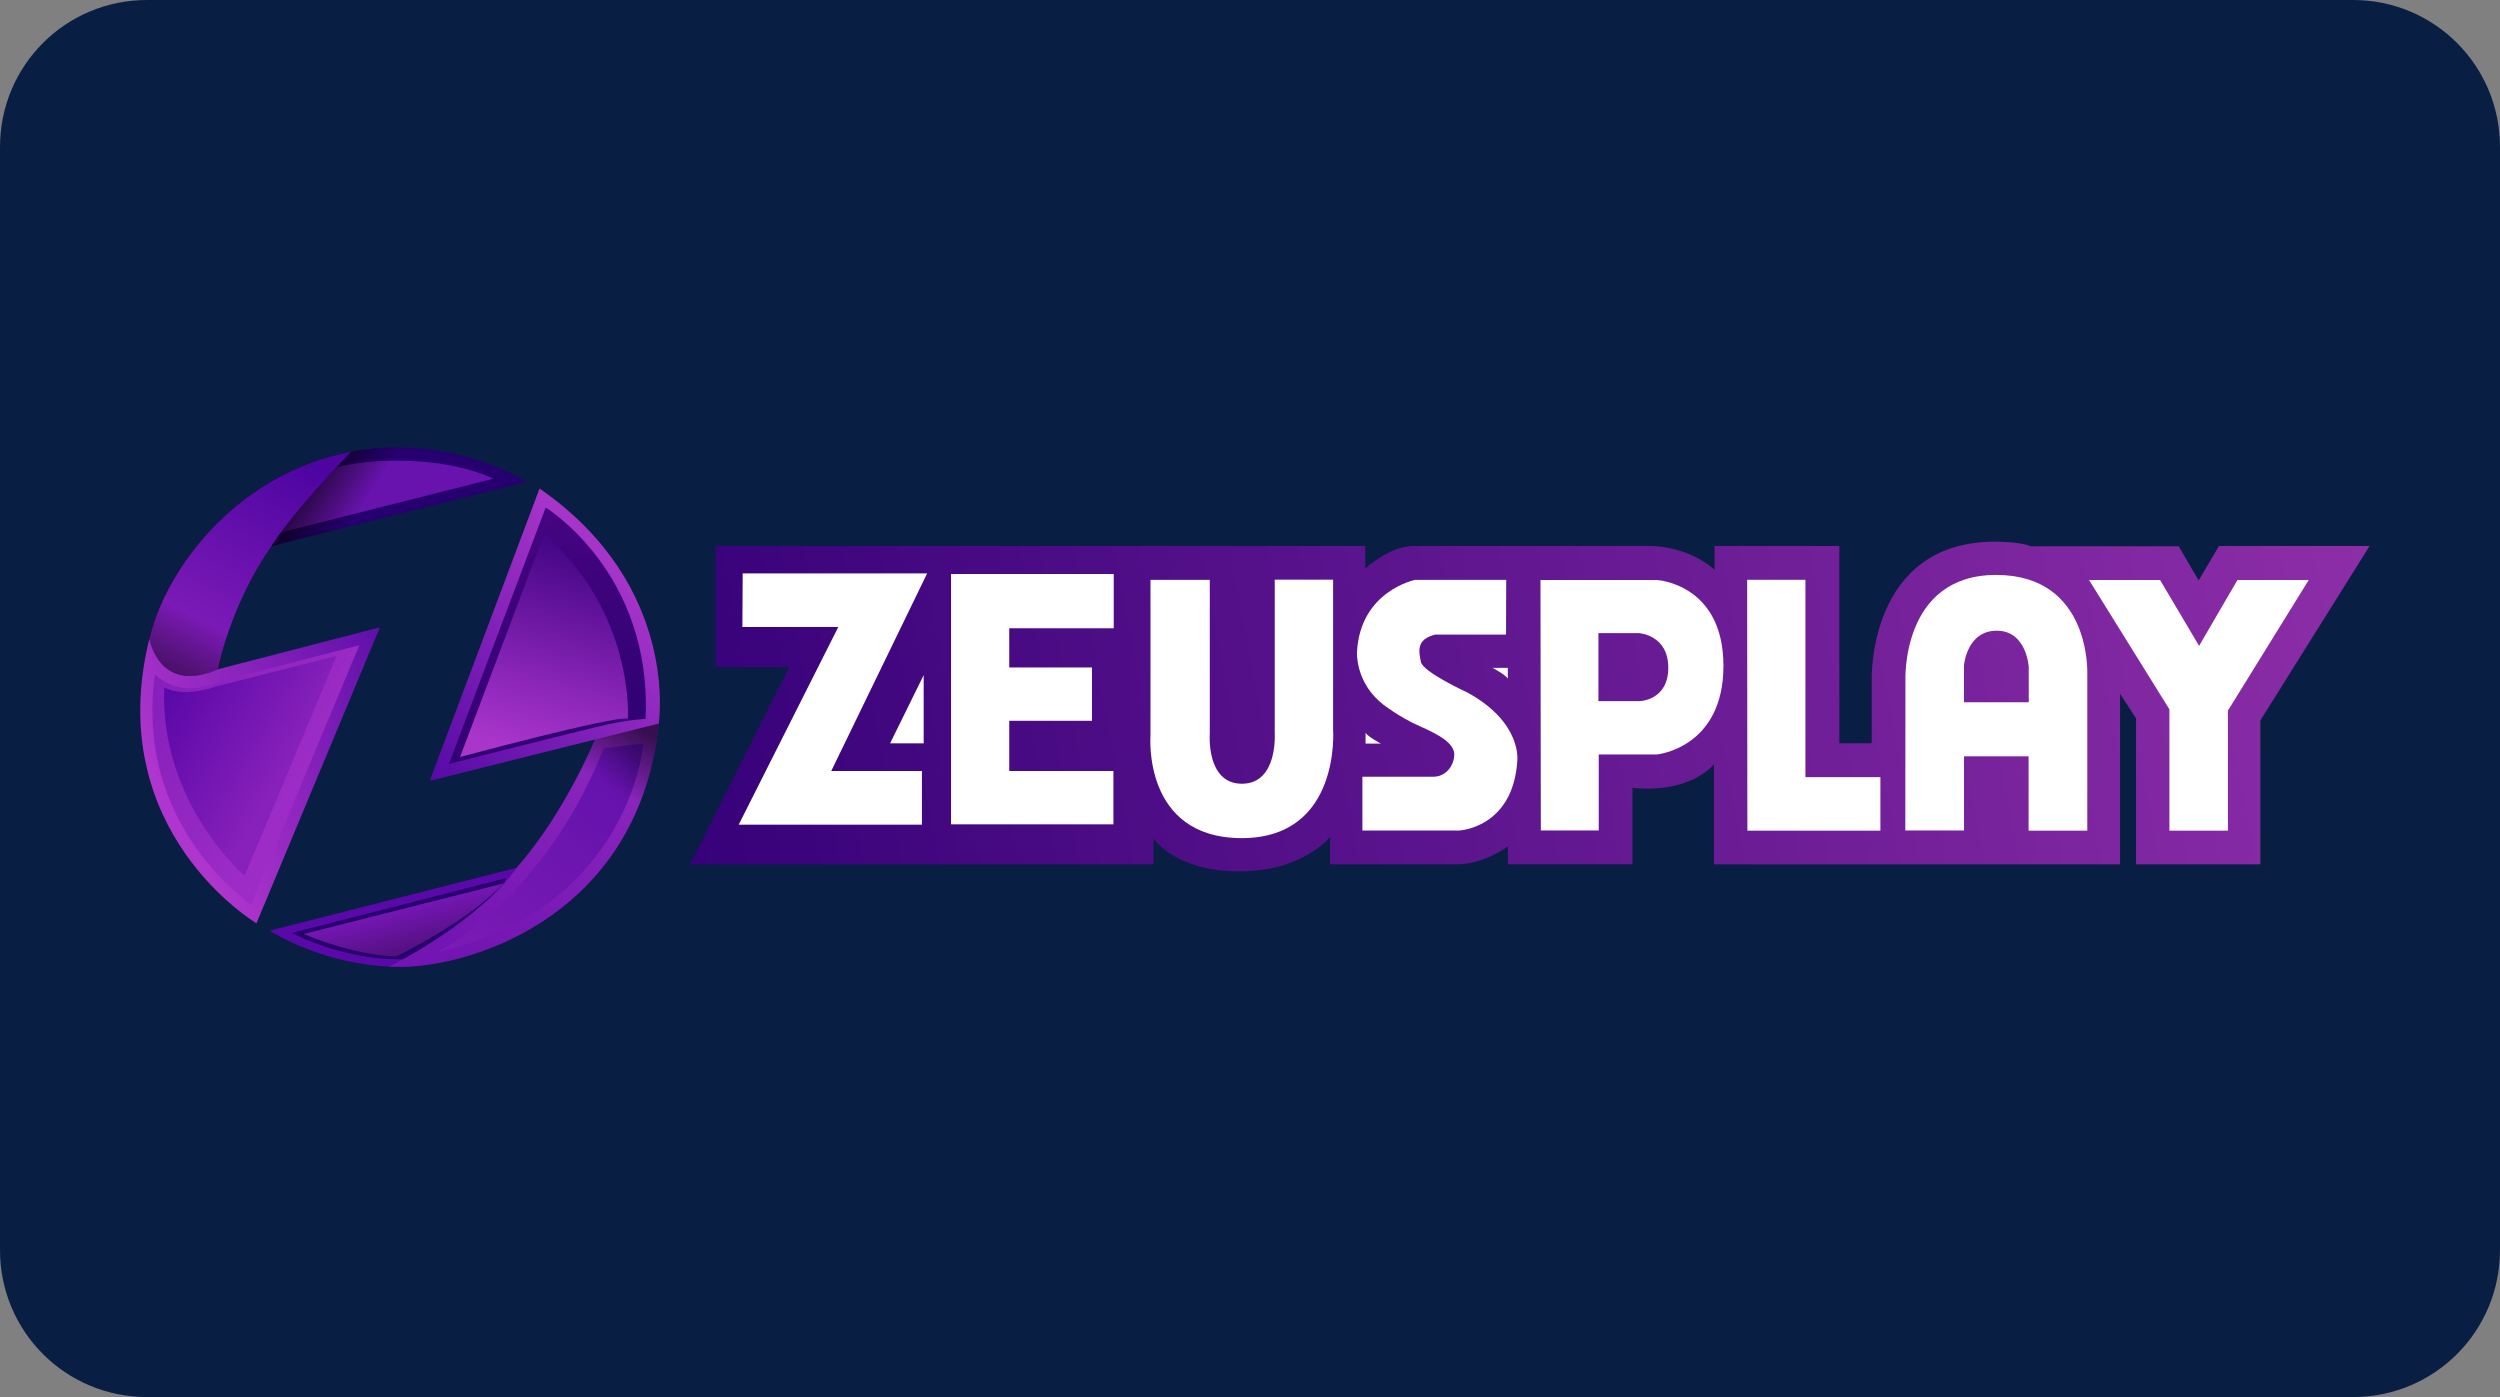
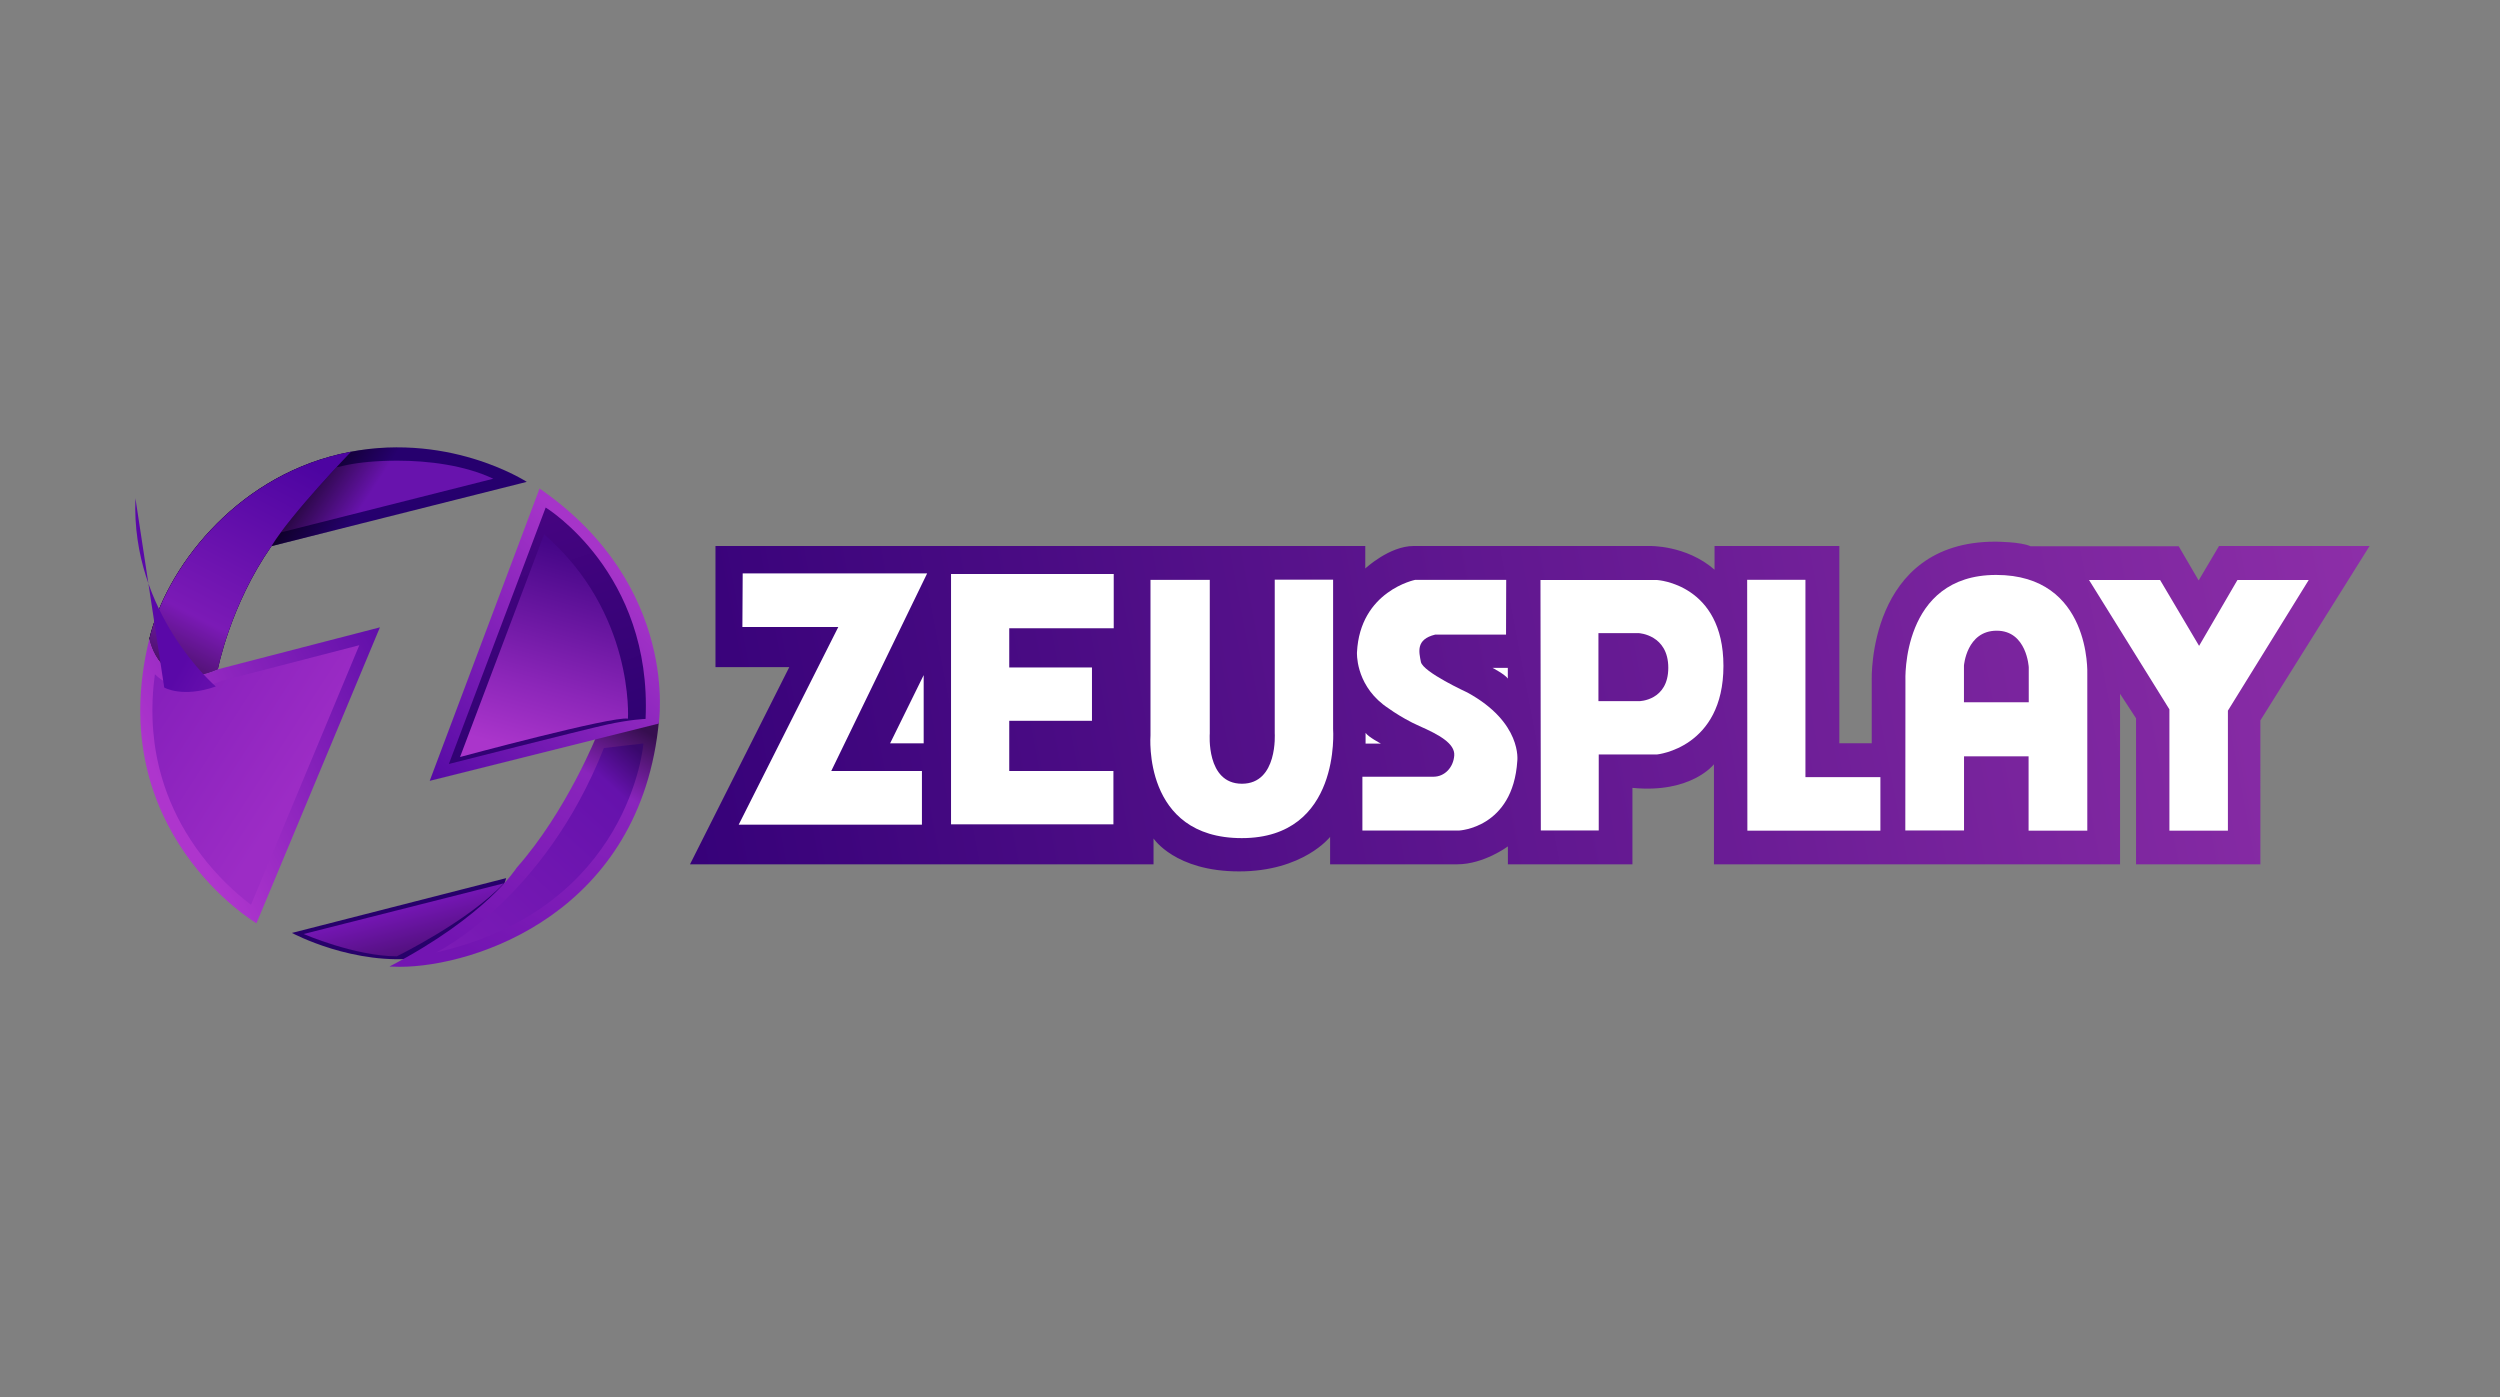
<svg xmlns="http://www.w3.org/2000/svg" xmlns:xlink="http://www.w3.org/1999/xlink" id="svg8" version="1.1" viewBox="0 0 68 38" height="38" width="68">
  <rect x="0" y="0" width="68" height="38" fill="#808080" stroke="none" />
  <defs id="defs2">
    <clipPath id="a" transform="translate(-0)">
      <rect width="174.271" height="174.274" fill="none" id="rect844" />
    </clipPath>
    <style id="style834">.h{fill:#fff;}.i{fill:#ed1b31;}.j{fill:url(#c);}.k{fill:#d61f2b;}.l{fill:url(#f);}.m{fill:#c72031;}.n{fill:url(#g);}.o{fill:url(#b);}.p{fill:url(#d);}.q{fill:url(#e);}.r{fill:#e31d2f;}</style>
    <linearGradient gradientUnits="userSpaceOnUse" gradientTransform="translate(0 22) scale(1 -1)" y2="8.946" x2="-3.247" y1="6.612" x1="3.979" id="b">
      <stop id="stop836" stop-color="#b31f24" offset="0" />
      <stop id="stop838" stop-color="#ce2029" offset="1" />
    </linearGradient>
    <linearGradient gradientUnits="userSpaceOnUse" gradientTransform="matrix(0.838,0,0,-0.838,3.832,29.055)" y2="14.006" x2="-2.665" y1="17.883" x1="3.545" id="c">
      <stop id="stop841" stop-color="#b51f26" offset="0" />
      <stop id="stop843" stop-color="#df1e2d" offset="1" />
    </linearGradient>
    <linearGradient gradientUnits="userSpaceOnUse" gradientTransform="matrix(1,0,0,-1,0,22)" y2="17.77" x2="13.925" y1="11.973" x1="13.925" id="d">
      <stop id="stop846" stop-color="#eb1b33" offset="0" />
      <stop id="stop848" stop-color="#d5202a" offset="1" />
    </linearGradient>
    <linearGradient gradientUnits="userSpaceOnUse" gradientTransform="matrix(1,0,0,-1,0,22)" y2="22.66" x2="4.367" y1="16.525" x1="7.829" id="e">
      <stop id="stop851" stop-color="#9c1c20" offset="0" />
      <stop id="stop853" stop-color="#a21e22" offset="1" />
    </linearGradient>
    <linearGradient gradientUnits="userSpaceOnUse" gradientTransform="matrix(1,0,0,-1,0,22)" y2="12.141" x2="9.786" y1="16.783" x1="8.305" id="f">
      <stop id="stop856" stop-color="#ae1f24" offset="0" />
      <stop id="stop858" stop-color="#d81f2b" offset="1" />
    </linearGradient>
    <linearGradient xlink:href="#b" y2="6.114" x2="13.943" y1="11.967" x1="13.943" id="g" />
    <linearGradient id="linearGradient940">
      <stop id="stop936" offset="0" style="stop-color:#aa35cb;stop-opacity:1" />
      <stop style="stop-color:#8c26b9;stop-opacity:1" offset="0.319" id="stop944" />
      <stop id="stop938" offset="1" style="stop-color:#450687;stop-opacity:1" />
    </linearGradient>
    <linearGradient id="linearGradient929">
      <stop id="stop925" offset="0" style="stop-color:#460481;stop-opacity:1" />
      <stop id="stop927" offset="1" style="stop-color:#300273;stop-opacity:1" />
    </linearGradient>
    <linearGradient id="linearGradient917">
      <stop id="stop913" offset="0" style="stop-color:#560aa5;stop-opacity:1" />
      <stop id="stop915" offset="1" style="stop-color:#a634c9;stop-opacity:1" />
    </linearGradient>
    <linearGradient id="linearGradient900">
      <stop id="stop896" offset="0" style="stop-color:#7c1bb6;stop-opacity:1" />
      <stop style="stop-color:#6512ac;stop-opacity:1" offset="0.841" id="stop904" />
      <stop id="stop898" offset="1" style="stop-color:#39086c;stop-opacity:1" />
    </linearGradient>
    <linearGradient id="linearGradient888">
      <stop id="stop884" offset="0" style="stop-color:#7315b2;stop-opacity:1;" />
      <stop style="stop-color:#8924bc;stop-opacity:1" offset="0.765" id="stop892" />
      <stop id="stop886" offset="1" style="stop-color:#360e4f;stop-opacity:1" />
    </linearGradient>
    <linearGradient id="linearGradient990">
      <stop style="stop-color:#7416b3;stop-opacity:1;" offset="0" id="stop986" />
      <stop style="stop-color:#50107b;stop-opacity:1" offset="1" id="stop988" />
    </linearGradient>
    <linearGradient id="linearGradient966">
      <stop style="stop-color:#5a08a8;stop-opacity:1" offset="0" id="stop962" />
      <stop style="stop-color:#8821bb;stop-opacity:1" offset="1" id="stop964" />
    </linearGradient>
    <linearGradient id="linearGradient954">
      <stop style="stop-color:#851fbb;stop-opacity:1" offset="0" id="stop950" />
      <stop style="stop-color:#9c2cc5;stop-opacity:1" offset="1" id="stop952" />
    </linearGradient>
    <linearGradient id="linearGradient939">
      <stop style="stop-color:#ae35cd;stop-opacity:1" offset="0" id="stop935" />
      <stop style="stop-color:#600fa9;stop-opacity:1" offset="1" id="stop937" />
    </linearGradient>
    <linearGradient id="linearGradient926">
      <stop style="stop-color:#000000;stop-opacity:1" offset="0" id="stop922" />
      <stop style="stop-color:#000000;stop-opacity:0" offset="1" id="stop924" />
    </linearGradient>
    <linearGradient id="linearGradient916">
      <stop style="stop-color:#4a1169;stop-opacity:1" offset="0" id="stop912" />
      <stop id="stop970" offset="0.239" style="stop-color:#7b1ab6;stop-opacity:1" />
      <stop style="stop-color:#4d04a1;stop-opacity:1" offset="1" id="stop914" />
    </linearGradient>
    <linearGradient id="linearGradient863">
      <stop style="stop-color:#360179;stop-opacity:1" offset="0" id="stop859" />
      <stop style="stop-color:#8d2ea8;stop-opacity:1" offset="1" id="stop861" />
    </linearGradient>
    <linearGradient xlink:href="#linearGradient863" id="linearGradient865" x1="-79.161" y1="798.255" x2="1305.238" y2="535.881" gradientUnits="userSpaceOnUse" />
    <linearGradient xlink:href="#linearGradient916" id="linearGradient918" x1="48.917" y1="281.067" x2="141.906" y2="100.48" gradientUnits="userSpaceOnUse" />
    <linearGradient xlink:href="#linearGradient926" id="linearGradient928" x1="-408.119" y1="458.22" x2="-346.191" y2="498.467" gradientUnits="userSpaceOnUse" />
    <linearGradient xlink:href="#linearGradient939" id="linearGradient941" x1="18.38" y1="346.11" x2="212.891" y2="241.68" gradientUnits="userSpaceOnUse" />
    <linearGradient xlink:href="#linearGradient954" id="linearGradient956" x1="-520.205" y1="641.607" x2="-395.384" y2="722.349" gradientUnits="userSpaceOnUse" />
    <linearGradient xlink:href="#linearGradient966" id="linearGradient968" x1="-509.808" y1="654.943" x2="-407.53" y2="713.515" gradientUnits="userSpaceOnUse" />
    <linearGradient xlink:href="#linearGradient990" id="linearGradient992" x1="-325.393" y1="837.692" x2="-316.209" y2="874.545" gradientUnits="userSpaceOnUse" />
    <linearGradient gradientUnits="userSpaceOnUse" y2="312.172" x2="406.223" y1="511.158" x1="289.624" id="linearGradient890" xlink:href="#linearGradient888" />
    <linearGradient gradientUnits="userSpaceOnUse" y2="699.81" x2="-126.191" y1="872.667" x1="-283.333" id="linearGradient902" xlink:href="#linearGradient900" />
    <linearGradient gradientUnits="userSpaceOnUse" y2="564.309" x2="-131.556" y1="729.452" x1="-293.691" id="linearGradient919" xlink:href="#linearGradient917" />
    <linearGradient gradientUnits="userSpaceOnUse" y2="681.29" x2="-139.098" y1="505.576" x1="-198.623" id="linearGradient931" xlink:href="#linearGradient929" />
    <linearGradient gradientUnits="userSpaceOnUse" y2="534.756" x2="-187.137" y1="700.152" x1="-232.978" id="linearGradient942" xlink:href="#linearGradient940" />
  </defs>
  <g id="layer1">
    <g id="g1082">
-       <path id="rect833" style="fill:#091e43;fill-opacity:1;fill-rule:evenodd;stroke-width:0.997;stroke-linecap:square;paint-order:stroke fill markers" d="m 4,0 h 60 c 2.216,0 4,1.784 4,4 v 30 c 0,2.216 -1.784,4 -4,4 H 4 C 1.784,38 0,36.216 0,34 V 4 C 0,1.784 1.784,0 4,0 Z" />
      <g transform="matrix(0.033,0,0,0.033,21.38,-2.833)" id="g1006">
        <g id="g975">
          <path style="opacity:1;fill:url(#linearGradient865);fill-opacity:1;stroke:none;stroke-width:1px;stroke-linecap:butt;stroke-linejoin:miter;stroke-opacity:1" d="m -58.155,535.881 h 535.588 v 18.549 c 0,0 19.824,-18.549 39.901,-18.549 20.077,0 194.328,0 194.328,0 0,0 30.305,-0.897 53.664,19.559 v -19.559 h 102.858 v 162.589 h 26.696 v -52.232 c 0,0 -3.571,-113.929 101.786,-113.929 0,0 21.198,0.023 29.153,3.811 h 122.102 l 16.415,28.158 16.794,-28.398 h 124.107 l -90.015,143.75 V 798.255 H 1112.738 V 677.921 l -13.177,-20.203 V 798.255 H 764.822 v -82.454 c 0,0 -18.688,24.244 -67.175,19.445 v 63.008 h -102.657 v -14.773 c 0,0 -19.824,14.773 -41.795,14.773 -21.971,0 -104.74,0 -104.74,0 v -22.602 c 0,0 -22.145,28.442 -75.002,28.442 -52.857,0 -70.536,-27.143 -70.536,-27.143 v 21.303 H -79.161 L 2.661,635.747 h -60.816 z" id="path855" />
          <path style="fill:#ffffff;fill-opacity:1;stroke:none;stroke-width:1px;stroke-linecap:butt;stroke-linejoin:miter;stroke-opacity:1" d="m -35.724,558.47 h 152.028 l -79.044,162.887 h 74.751 v 44.194 h -151.018 l 82.075,-162.887 h -79.044 z" id="path867" />
          <path style="fill:#ffffff;fill-opacity:1;stroke:none;stroke-width:1px;stroke-linecap:butt;stroke-linejoin:miter;stroke-opacity:1" d="m 85.774,698.559 h 27.679 v -56.25 z" id="path869" />
          <path style="fill:#ffffff;fill-opacity:1;stroke:none;stroke-width:1px;stroke-linecap:butt;stroke-linejoin:miter;stroke-opacity:1" d="m 136.002,558.975 h 134.098 v 44.699 h -86.116 v 32.325 h 68.185 v 43.942 h -68.185 v 41.416 h 85.863 v 43.942 H 136.002 Z" id="path871" />
          <path style="fill:#ffffff;fill-opacity:1;stroke:none;stroke-width:1px;stroke-linecap:butt;stroke-linejoin:miter;stroke-opacity:1" d="m 300.404,563.774 h 48.866 v 126.648 c 0,0 -3.283,41.416 26.517,41.416 29.799,0 27.022,-41.669 27.022,-41.669 v -126.522 h 48.109 v 123.112 c 0,0 6.819,89.904 -75.256,89.904 -82.075,0 -75.256,-84.6 -75.256,-84.6 z" id="path873" />
          <path style="fill:#ffffff;fill-opacity:1;stroke:none;stroke-width:1px;stroke-linecap:butt;stroke-linejoin:miter;stroke-opacity:1" d="m 477.686,689.916 v 8.839 h 12.627 c 0,0 -10.354,-5.43 -12.627,-8.839 z" id="path875" />
          <path id="path877" d="m 594.926,645.154 v -8.839 h -12.627 c 0,0 10.354,5.43 12.627,8.839 z" style="fill:#ffffff;fill-opacity:1;stroke:none;stroke-width:1px;stroke-linecap:butt;stroke-linejoin:miter;stroke-opacity:1" />
          <path style="fill:#ffffff;fill-opacity:1;stroke:none;stroke-width:1px;stroke-linecap:butt;stroke-linejoin:miter;stroke-opacity:1" d="m 593.601,563.774 h -74.97 c 0,0 -45.536,9.072 -48.036,59.786 0,0 -1.429,24.821 21.429,42.857 0,0 13.75,10.714 30,17.857 16.25,7.143 29.464,14.464 28.75,24.286 -0.714,9.821 -7.857,17.5 -17.143,17.5 -9.286,0 -58.571,0 -58.571,0 v 44.375 h 79.464 c 0,0 44.643,-1.875 48.214,-57.411 0,0 4.286,-31.607 -41.25,-56.429 0,0 -36.607,-16.786 -38.214,-25.179 -1.607,-8.393 -4.286,-18.571 11.786,-22.5 h 58.393 z" id="path879" />
          <path id="path881" style="opacity:1;fill:#ffffff;fill-opacity:1;stroke:none;stroke-width:1px;stroke-linecap:butt;stroke-linejoin:miter;stroke-opacity:1" d="m 1169.465,202.678 0.291,206.434 h 47.73 v -62.629 h 47.983 c 0,0 54.801,-5.304 54.801,-72.984 0,-67.68 -54.734,-70.82 -54.734,-70.82 z m 47.77,43.799 h 33.334 c 0,0 24.244,1.263 24.244,28.537 0,27.274 -23.99,27.527 -23.99,27.527 h -33.588 z" transform="translate(-547.619,361.238)" />
          <path style="fill:#ffffff;fill-opacity:1;stroke:none;stroke-width:1px;stroke-linecap:butt;stroke-linejoin:miter;stroke-opacity:1" d="m 792.202,563.738 h 48.036 v 162.679 h 61.786 v 44.107 h -109.643 z" id="path886" />
          <path id="path888" style="opacity:1;fill:#ffffff;fill-opacity:1;stroke:none;stroke-width:1px;stroke-linecap:butt;stroke-linejoin:miter;stroke-opacity:1" d="m 1545.027,198.494 c -78.539,0 -74.75,87.127 -74.75,87.127 l -0.1,123.486 h 48.395 v -61.072 h 53.213 v 61.25 h 48.392 V 280.064 c 0,0 3.389,-81.57 -75.15,-81.57 z m 0.506,45.963 c 24.875,0 26.391,30.178 26.391,30.178 v 28.789 h -53.412 v -30.178 c 0,0 2.147,-28.789 27.021,-28.789 z" transform="translate(-547.619,361.238)" />
          <path style="fill:#ffffff;fill-opacity:1;stroke:none;stroke-width:1px;stroke-linecap:butt;stroke-linejoin:miter;stroke-opacity:1" d="m 1073.988,563.917 h 58.572 l 32.143,54.286 31.607,-54.286 h 58.75 l -66.607,107.679 v 98.929 H 1140.238 V 670.524 Z" id="path896" />
        </g>
        <g id="g961">
          <path style="opacity:1;fill:#26006e;fill-opacity:1;stroke:none;stroke-width:1px;stroke-linecap:butt;stroke-linejoin:miter;stroke-opacity:1" d="m -213.691,483.024 c 0,0 -66.786,-43.571 -154.286,-22.857 -87.5,20.714 -143.214,95 -156.786,152.143 0,0 7.953,46.418 56.44,25.205 0,0 10.102,-52.78 44.194,-101.52 z" id="path898" />
          <path id="path900" style="opacity:1;fill:#6813ad;fill-opacity:1;stroke:none;stroke-width:1px;stroke-linecap:butt;stroke-linejoin:miter;stroke-opacity:1" d="m 227.428,104.307 c -17.218,-0.038 -32.225,1.578 -41.561,3.527 -3.432,0.717 -6.272,1.352 -8.842,1.947 -12.735,13.715 -32.647,35.792 -45.822,53.67 l 175.125,-44.254 c -23.841,-11.246 -53.735,-14.835 -78.9,-14.891 z" transform="translate(-547.619,361.238)" />
          <path id="path920" d="m -213.691,483.024 c 0,0 -66.786,-43.571 -154.286,-22.857 -87.5,20.714 -143.214,95 -156.786,152.143 0,0 7.953,46.418 56.44,25.205 0,0 10.102,-52.78 44.194,-101.52 z" style="opacity:1;fill:url(#linearGradient928);fill-opacity:1;stroke:none;stroke-width:1px;stroke-linecap:butt;stroke-linejoin:miter;stroke-opacity:1" />
          <path id="path905" style="opacity:1;fill:url(#linearGradient918);fill-opacity:1;stroke:none;stroke-width:1px;stroke-linecap:butt;stroke-linejoin:miter;stroke-opacity:1" d="m 189.129,96.924 c -3.134,0.59 -6.295,1.248 -9.486,2.004 C 92.143,119.642 36.429,193.929 22.857,251.072 c 0,0 7.952,46.418 56.439,25.205 0,0 10.101,-52.782 44.193,-101.521 16.472,-26.969 65.578,-77.77 65.639,-77.832 z" transform="translate(-547.619,361.238)" />
          <path id="path930" style="opacity:1;fill:url(#linearGradient941);fill-opacity:1;stroke:none;stroke-width:1px;stroke-linecap:butt;stroke-linejoin:miter;stroke-opacity:1" d="M 212.891,241.68 79.297,276.277 c -48.487,21.213 -56.439,-25.205 -56.439,-25.205 -39.286,158.929 88.26,234.559 88.26,234.559 z" transform="translate(-547.619,361.238)" />
          <path id="path943" style="opacity:1;fill:url(#linearGradient956);fill-opacity:1;stroke:none;stroke-width:1px;stroke-linecap:butt;stroke-linejoin:miter;stroke-opacity:1" d="m -465.098,647.008 c -9.27,3.951 -19.341,6.611 -29.488,5.947 -9.53,-0.553 -18.812,-4.653 -25.619,-11.348 -0.429,3.171 -0.795,6.304 -1.09,9.443 -0.366,4.01 -0.645,8.004 -0.811,12.069 -0.179,4.893 -0.208,10.051 -0.058,14.924 0.407,13.115 2.098,26.191 5.115,38.963 0.21,0.835 0.479,1.957 0.713,2.902 4.599,18.253 11.963,35.788 21.66,51.917 10.475,17.478 23.579,33.346 38.563,47.142 1.25,1.148 2.674,2.426 4.013,3.598 3.607,3.14 7.315,6.165 11.131,9.047 29.756,-71.322 59.512,-142.645 89.268,-213.967 -37.799,9.788 -75.598,19.576 -113.396,29.363 z" />
-           <path style="opacity:1;fill:url(#linearGradient968);fill-opacity:1;stroke:none;stroke-width:1px;stroke-linecap:butt;stroke-linejoin:miter;stroke-opacity:1" d="m -512.516,652.541 c 0,0 15.076,8.787 42.486,-0.856 l 99.643,-25.268 -75.893,181.339 c 0,0 -70.025,-59.882 -66.236,-155.215 z" id="path960" />
-           <path style="opacity:1;fill:#5a08a9;fill-opacity:1;stroke:none;stroke-width:1px;stroke-linecap:butt;stroke-linejoin:miter;stroke-opacity:1" d="m -425.517,852.93 c 0,0 45.078,29.799 107.202,29.799 62.124,0 199,-44.699 213.647,-203.293 l -50.988,11.802 c 0,0 -25.279,63.454 -66.443,109.921 z" id="path980" />
+           <path style="opacity:1;fill:url(#linearGradient968);fill-opacity:1;stroke:none;stroke-width:1px;stroke-linecap:butt;stroke-linejoin:miter;stroke-opacity:1" d="m -512.516,652.541 c 0,0 15.076,8.787 42.486,-0.856 c 0,0 -70.025,-59.882 -66.236,-155.215 z" id="path960" />
          <path style="opacity:1;fill:#27016b;fill-opacity:1;stroke:none;stroke-width:1px;stroke-linecap:butt;stroke-linejoin:miter;stroke-opacity:1" d="m -407.262,854.809 c 0,0 51.136,27.568 106.071,20.536 54.935,-7.032 70.536,-65.714 70.536,-65.714 z" id="path982" />
          <path style="opacity:1;fill:url(#linearGradient992);fill-opacity:1;stroke:none;stroke-width:1px;stroke-linecap:butt;stroke-linejoin:miter;stroke-opacity:1" d="m -397.619,855.702 c 0,0 41.964,18.214 76.786,18.393 0,0 58.75,-28.75 88.214,-60.179 z" id="path984" />
          <path id="path996" style="opacity:1;fill:url(#linearGradient890);fill-opacity:1;stroke:none;stroke-width:1px;stroke-linecap:butt;stroke-linejoin:miter;stroke-opacity:1" d="M 442.951,318.197 391.965,330 c 0,0 -25.28,63.455 -66.443,109.922 0,0 -24.505,39.453 -104.803,81.359 2.827,0.124 5.681,0.211 8.586,0.211 62.124,0 198.999,-44.701 213.646,-203.295 z" transform="translate(-547.619,361.238)" />
          <path id="path894" d="m -150.124,702.417 32.577,-3.788 c 0,0 -10.43,135.823 -170.787,172.252 0,0 88.561,-42.999 138.209,-168.464 z" style="opacity:1;fill:url(#linearGradient902);fill-opacity:1;stroke:none;stroke-width:1px;stroke-linecap:butt;stroke-linejoin:miter;stroke-opacity:1" />
          <path id="path910" d="m -293.691,729.452 188.748,-47.192 c 0,0 17.953,-113.436 -98.215,-193.743 z" style="opacity:1;fill:url(#linearGradient919);fill-opacity:1;stroke:none;stroke-width:1px;stroke-linecap:butt;stroke-linejoin:miter;stroke-opacity:1" />
          <path id="path923" d="m -277.908,715.549 79.802,-211.374 c 0,0 87.883,53.538 82.327,174.251 0,0 -12.197,0.312 -32.376,4.776 -20.179,4.464 -129.754,32.347 -129.754,32.347 z" style="opacity:1;fill:url(#linearGradient931);fill-opacity:1;stroke:none;stroke-width:1px;stroke-linecap:butt;stroke-linejoin:miter;stroke-opacity:1" />
          <path id="path933" d="m -268.691,709.809 c 0,0 125.714,-33.929 138.393,-31.607 0,0 5.536,-87.321 -69.107,-151.964 z" style="opacity:1;fill:url(#linearGradient942);fill-opacity:1;stroke:none;stroke-width:1px;stroke-linecap:butt;stroke-linejoin:miter;stroke-opacity:1" />
        </g>
      </g>
    </g>
  </g>
  <style id="style974" type="text/css"> .st0{fill:#730A13;} .st1{fill:#990E19;} .st2{fill:#BF1220;} .st3{fill:#E61626;} .st4{fill:#FFFFFF;} </style>
</svg>